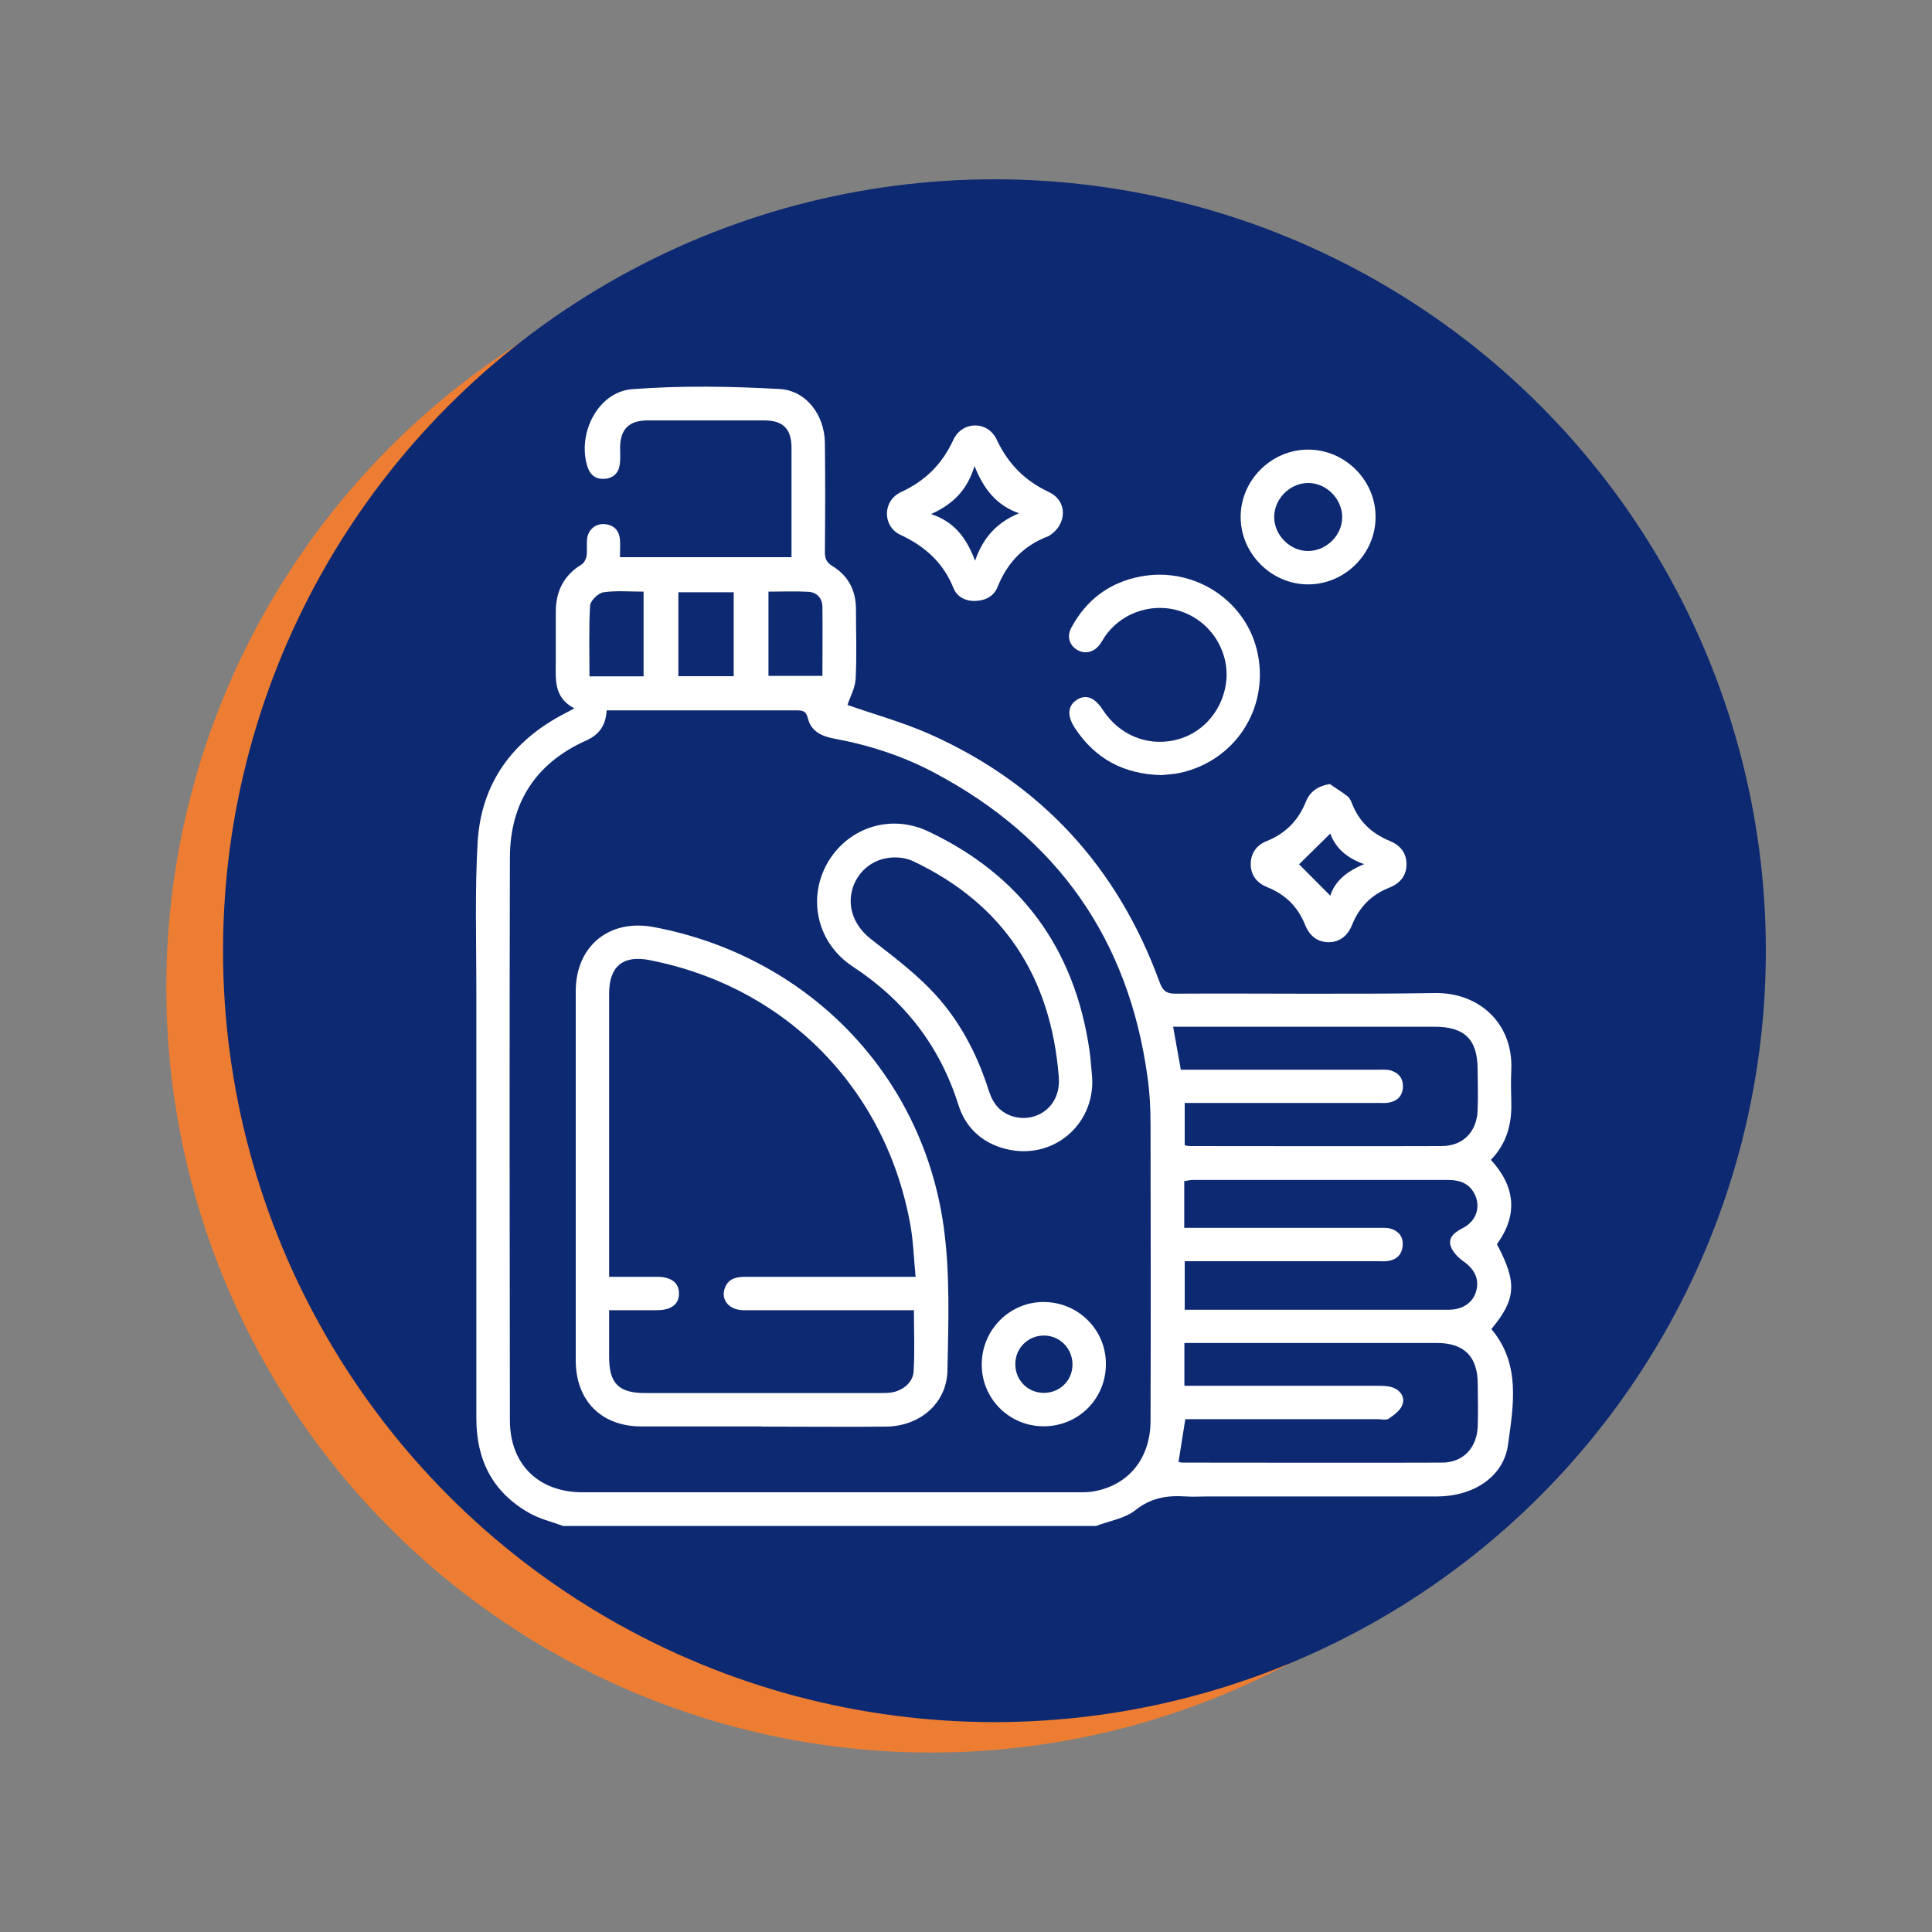
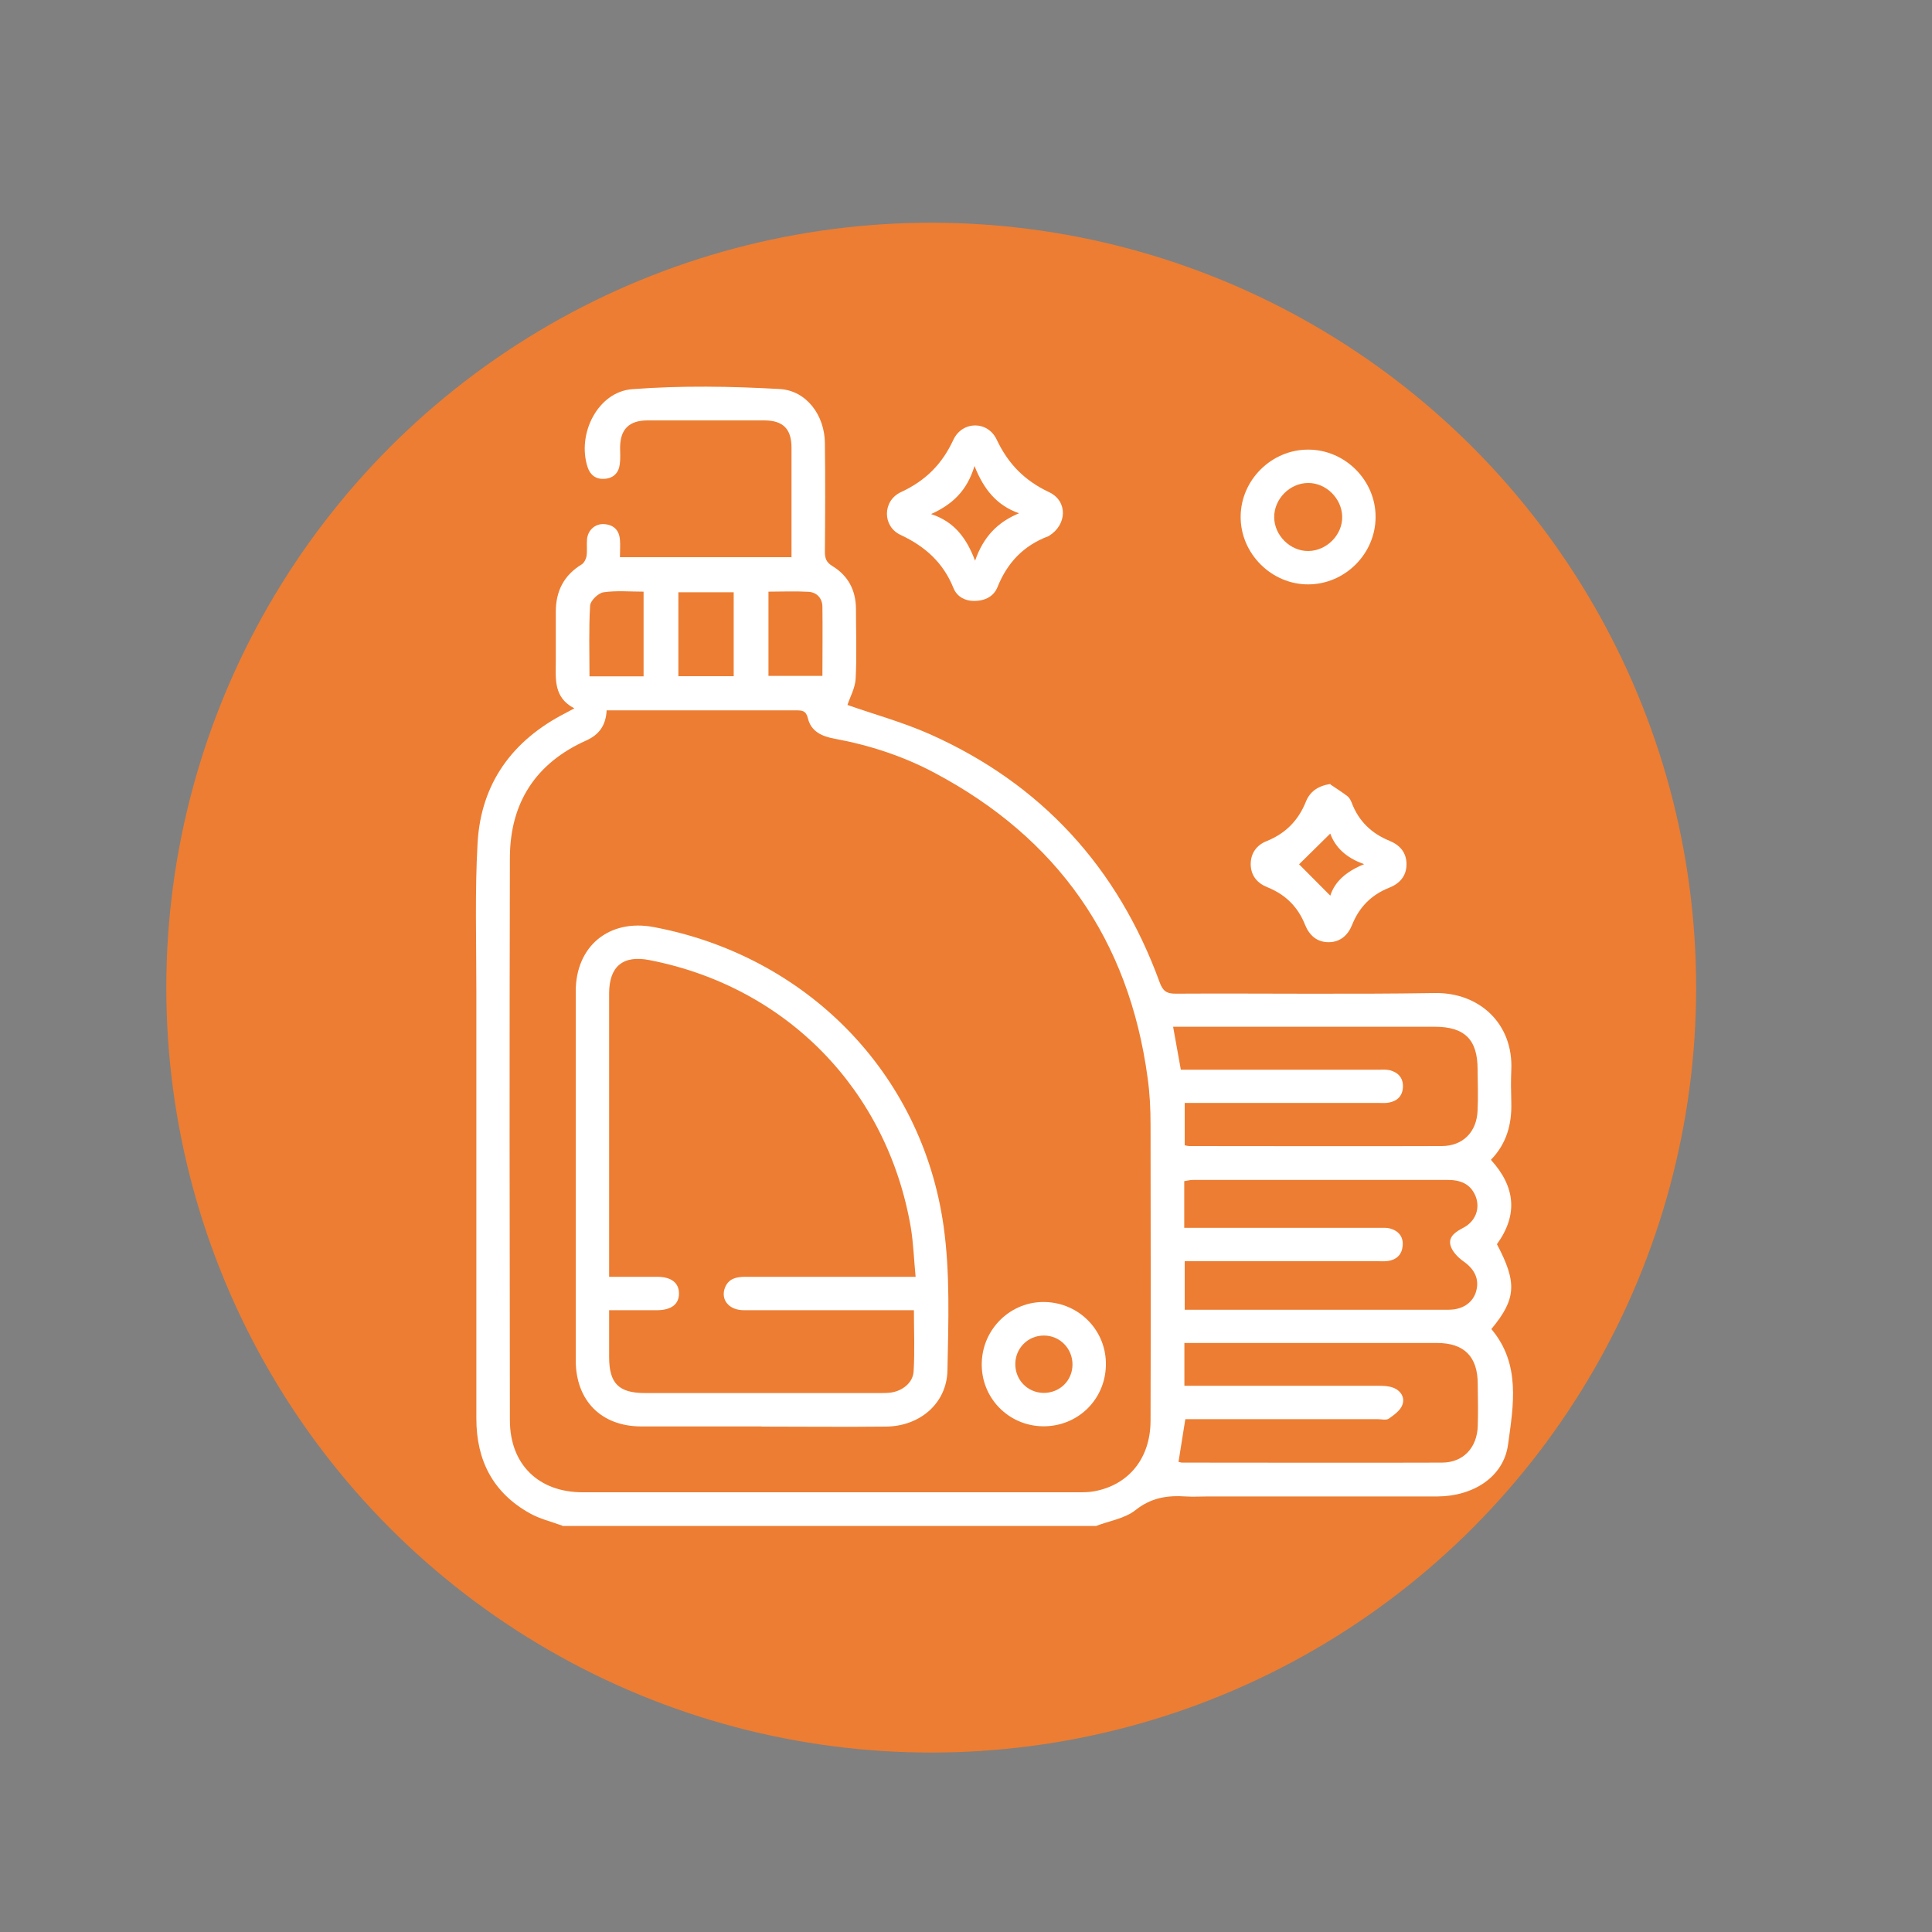
<svg xmlns="http://www.w3.org/2000/svg" id="Layer_1" viewBox="0 0 125 125">
  <rect x="0" y="0" width="125" height="125" fill="#808080" stroke="none" />
  <defs>
    <style>.cls-1{fill:#ed7d32;}.cls-1,.cls-2,.cls-3{stroke-width:0px;}.cls-2{fill:#0d2972;}.cls-3{fill:#fff;}</style>
  </defs>
  <circle class="cls-1" cx="60.25" cy="63.9" r="49.49" />
-   <circle class="cls-2" cx="64.34" cy="61.51" r="49.91" />
  <path class="cls-3" d="m36.38,98.71c-.71-.26-1.47-.44-2.12-.81-2.37-1.33-3.44-3.42-3.44-6.12,0-9.23,0-18.46,0-27.69,0-3.19-.1-6.38.08-9.56.22-3.85,2.25-6.63,5.68-8.39.15-.08.29-.16.58-.31-1.37-.71-1.2-1.92-1.2-3.09,0-1.05,0-2.11,0-3.16,0-1.33.52-2.36,1.67-3.06.16-.1.29-.35.32-.55.05-.35,0-.72.03-1.08.06-.61.54-1.02,1.12-.98.62.05.96.4,1.01,1.01.03.36,0,.72,0,1.13h11.1c0-.37,0-.75,0-1.12,0-1.99,0-3.98,0-5.97,0-1.21-.55-1.76-1.76-1.76-2.52,0-5.04,0-7.55,0-1.2,0-1.77.57-1.78,1.75,0,.36.03.72-.02,1.08-.07.57-.41.91-.99.95-.55.04-.92-.24-1.09-.75-.71-2.15.66-4.88,2.88-5.05,3.17-.24,6.37-.19,9.55-.01,1.74.1,2.9,1.71,2.92,3.48.03,2.35.02,4.7,0,7.05,0,.42.09.68.48.92,1.02.62,1.52,1.56,1.53,2.76,0,1.51.06,3.02-.02,4.53-.03.6-.36,1.18-.53,1.7,1.7.6,3.57,1.11,5.33,1.89,7.22,3.22,12.15,8.62,14.86,16.03.2.56.43.77,1.05.76,5.59-.03,11.17.05,16.76-.04,2.88-.05,5.09,1.98,4.95,4.98-.03.69-.02,1.39,0,2.09.04,1.4-.29,2.66-1.32,3.72,1.57,1.72,1.78,3.54.39,5.46,1.32,2.49,1.25,3.55-.36,5.49,1.91,2.26,1.43,4.93,1.08,7.47-.28,2.09-2.24,3.35-4.58,3.36-4.96,0-9.93,0-14.89,0-.46,0-.91.03-1.37,0-1.19-.08-2.24.07-3.26.88-.69.55-1.7.7-2.56,1.03h-34.53Zm2.87-52.76c-.05.98-.48,1.58-1.32,1.96-3.27,1.46-4.93,4.03-4.94,7.58-.03,12.13-.02,24.26,0,36.4,0,2.85,1.85,4.66,4.7,4.66,10.69,0,21.39,0,32.08,0,.33,0,.67,0,1-.06,2.25-.4,3.66-2.13,3.67-4.55.02-6.4.01-12.8,0-19.2,0-1-.05-2.02-.19-3.01-1.21-8.93-5.83-15.5-13.77-19.72-2.04-1.09-4.23-1.8-6.5-2.22-.81-.15-1.51-.47-1.71-1.32-.12-.5-.38-.51-.76-.51-1.77,0-3.55,0-5.32,0-2.28,0-4.55,0-6.93,0Zm37.38,33.49h.83c3.91,0,7.82,0,11.72,0,.26,0,.54-.02.78.05.55.16.85.55.79,1.13-.05.54-.38.87-.91.96-.23.04-.48.02-.72.02-3.91,0-7.82,0-11.72,0h-.75v3.14h.56c5.47,0,10.93,0,16.4,0,.14,0,.29,0,.43-.02.8-.1,1.36-.59,1.5-1.32.15-.74-.2-1.34-.88-1.81-.35-.25-.73-.65-.82-1.04-.13-.55.35-.86.83-1.11.81-.42,1.12-1.28.79-2.07-.34-.8-1-1.03-1.81-1.03-5.49,0-10.98,0-16.47,0-.18,0-.36.05-.56.08v3.03Zm0,10.22c.31,0,.57,0,.83,0,3.91,0,7.81,0,11.72,0,.31,0,.63.01.92.11.52.18.82.64.63,1.13-.13.36-.54.65-.88.89-.17.11-.47.03-.71.03-3.91,0-7.81,0-11.72,0h-.73c-.16.99-.3,1.87-.44,2.76.09.02.16.05.23.05,5.61,0,11.21.02,16.82,0,1.37,0,2.26-.96,2.31-2.35.03-.91.01-1.82,0-2.73,0-1.78-.88-2.66-2.64-2.66-5.18,0-10.35,0-15.53,0-.26,0-.51,0-.81,0v2.77Zm-.73-23.23c.18.99.34,1.87.5,2.78.32,0,.59,0,.85,0,3.98,0,7.96,0,11.94,0,.24,0,.49-.02.72.03.55.14.88.5.86,1.08-.02.58-.36.92-.92,1.02-.21.04-.43.02-.65.02-3.93,0-7.86,0-11.8,0h-.75v2.74c.15.03.22.05.29.05,5.44,0,10.89.02,16.33,0,1.39,0,2.28-.92,2.33-2.31.04-.89.01-1.77,0-2.66,0-1.92-.84-2.75-2.77-2.75-5.35,0-10.69,0-16.04,0h-.9Zm-28.43-22.68v-5.43h-3.58v5.43h3.58Zm-5.83.01v-5.48c-.89,0-1.76-.08-2.59.04-.34.05-.85.54-.87.86-.09,1.51-.04,3.04-.04,4.58h3.51Zm8.07-.03h3.5c0-1.53.02-3.01,0-4.49-.01-.54-.37-.92-.9-.95-.85-.05-1.71-.01-2.59-.01v5.46Z" />
-   <path class="cls-3" d="m75.18,50.15c-2.46-.05-4.32-1.05-5.63-3.04-.53-.81-.47-1.45.12-1.83.6-.38,1.16-.16,1.69.66,1.03,1.58,2.8,2.34,4.6,1.96,1.71-.36,3.03-1.76,3.34-3.55.34-1.96-.77-3.94-2.64-4.7-1.86-.76-4.03-.12-5.17,1.53-.12.18-.22.37-.35.54-.38.5-.97.62-1.46.32-.5-.31-.67-.87-.36-1.44.97-1.8,2.47-2.92,4.47-3.3,3.53-.67,6.94,1.62,7.6,5.07.68,3.52-1.5,6.85-5.02,7.63-.42.09-.85.11-1.21.15Z" />
  <path class="cls-3" d="m63,38.88c-.54,0-1.08-.26-1.31-.83-.66-1.64-1.82-2.69-3.42-3.44-1.19-.55-1.18-2.21.02-2.77,1.58-.73,2.66-1.8,3.39-3.38.58-1.24,2.23-1.25,2.81-.01.74,1.57,1.81,2.65,3.38,3.39,1.23.58,1.17,2.11,0,2.83-.02.01-.04.03-.06.03-1.59.6-2.64,1.71-3.27,3.28-.24.59-.77.9-1.53.9Zm.09-2.61c.54-1.55,1.46-2.49,2.84-3.06-1.43-.51-2.27-1.52-2.88-3.06-.49,1.63-1.46,2.5-2.81,3.11,1.46.48,2.27,1.49,2.84,3Z" />
  <path class="cls-3" d="m86.07,50.75c.38.26.77.5,1.13.78.12.1.2.27.26.42.45,1.18,1.27,1.97,2.44,2.45.67.27,1.11.77,1.1,1.53,0,.76-.46,1.25-1.13,1.51-1.15.46-1.93,1.25-2.39,2.4-.27.67-.77,1.12-1.52,1.12-.76,0-1.25-.45-1.52-1.12-.47-1.18-1.28-1.97-2.45-2.44-.65-.26-1.06-.75-1.07-1.48,0-.72.38-1.24,1.03-1.5,1.22-.49,2.05-1.33,2.54-2.55.26-.65.77-1.02,1.59-1.15Zm0,3.18c-.73.72-1.43,1.41-2.02,1.99.6.6,1.3,1.31,2.02,2.03.29-.92,1.04-1.57,2.19-2.04-1.18-.41-1.87-1.1-2.19-1.97Z" />
  <path class="cls-3" d="m84.66,29.09c2.37.01,4.35,1.99,4.34,4.36,0,2.37-1.97,4.35-4.35,4.36-2.39.01-4.4-2-4.38-4.4.02-2.37,2.01-4.33,4.38-4.32Zm2.18,4.34c-.02-1.18-1.05-2.2-2.22-2.18-1.18.01-2.19,1.04-2.18,2.22.01,1.18,1.05,2.2,2.22,2.18,1.19-.02,2.2-1.05,2.18-2.22Z" />
  <path class="cls-3" d="m49.27,92.29c-2.59,0-5.18,0-7.77,0-2.6,0-4.25-1.67-4.25-4.28,0-7.96,0-15.92,0-23.87,0-2.93,2.16-4.7,5.04-4.16,9.88,1.86,17.36,9.43,18.76,19.35.43,3.06.31,6.22.25,9.33-.04,2.14-1.79,3.62-3.97,3.64-2.68.03-5.37,0-8.05,0Zm9.86-7.52c-.28,0-.54,0-.8,0-3.4,0-6.81,0-10.21,0-.96,0-1.52-.69-1.21-1.47.23-.57.72-.69,1.29-.69,3.38,0,6.76,0,10.14,0,.26,0,.52,0,.9,0-.11-1.11-.14-2.16-.31-3.19-1.53-8.91-8.04-15.57-16.9-17.3-1.72-.34-2.62.4-2.62,2.16,0,5.85,0,11.7,0,17.54v.79c1.11,0,2.11,0,3.12,0,.9,0,1.4.39,1.4,1.08,0,.69-.49,1.07-1.4,1.08-1.02,0-2.04,0-3.12,0,0,1.07,0,2.04,0,3.02,0,1.72.62,2.34,2.33,2.34,5.06,0,10.11,0,15.17,0,.24,0,.48,0,.72-.03.74-.1,1.43-.62,1.48-1.36.08-1.3.02-2.62.02-3.98Z" />
-   <path class="cls-3" d="m70.66,69.68c.21,3.21-2.76,5.59-5.92,4.56-1.36-.44-2.3-1.39-2.73-2.75-1.2-3.81-3.49-6.76-6.83-8.95-2.28-1.49-2.95-4.34-1.68-6.64,1.27-2.3,4.04-3.28,6.51-2.13,6.03,2.83,9.52,7.59,10.48,14.19.08.57.11,1.14.17,1.72Zm-2.16-.05c-.52-6.41-3.55-11.14-9.44-13.92-.43-.2-.98-.27-1.46-.22-1.22.11-2.18.98-2.47,2.1-.31,1.2.19,2.36,1.21,3.16,1.3,1.02,2.63,2.01,3.78,3.18,1.85,1.87,3.07,4.15,3.86,6.65.27.84.75,1.43,1.62,1.67,1.44.39,3.08-.63,2.9-2.61Z" />
  <path class="cls-3" d="m67.45,92.28c-2.23-.04-3.99-1.87-3.93-4.1.05-2.23,1.9-4,4.1-3.94,2.24.06,3.99,1.89,3.93,4.11-.05,2.24-1.86,3.97-4.1,3.93Zm1.94-4c0-1.04-.83-1.88-1.86-1.87-1.01,0-1.82.8-1.84,1.81-.02,1.05.78,1.88,1.82,1.9,1.05.01,1.88-.79,1.88-1.84Z" />
</svg>